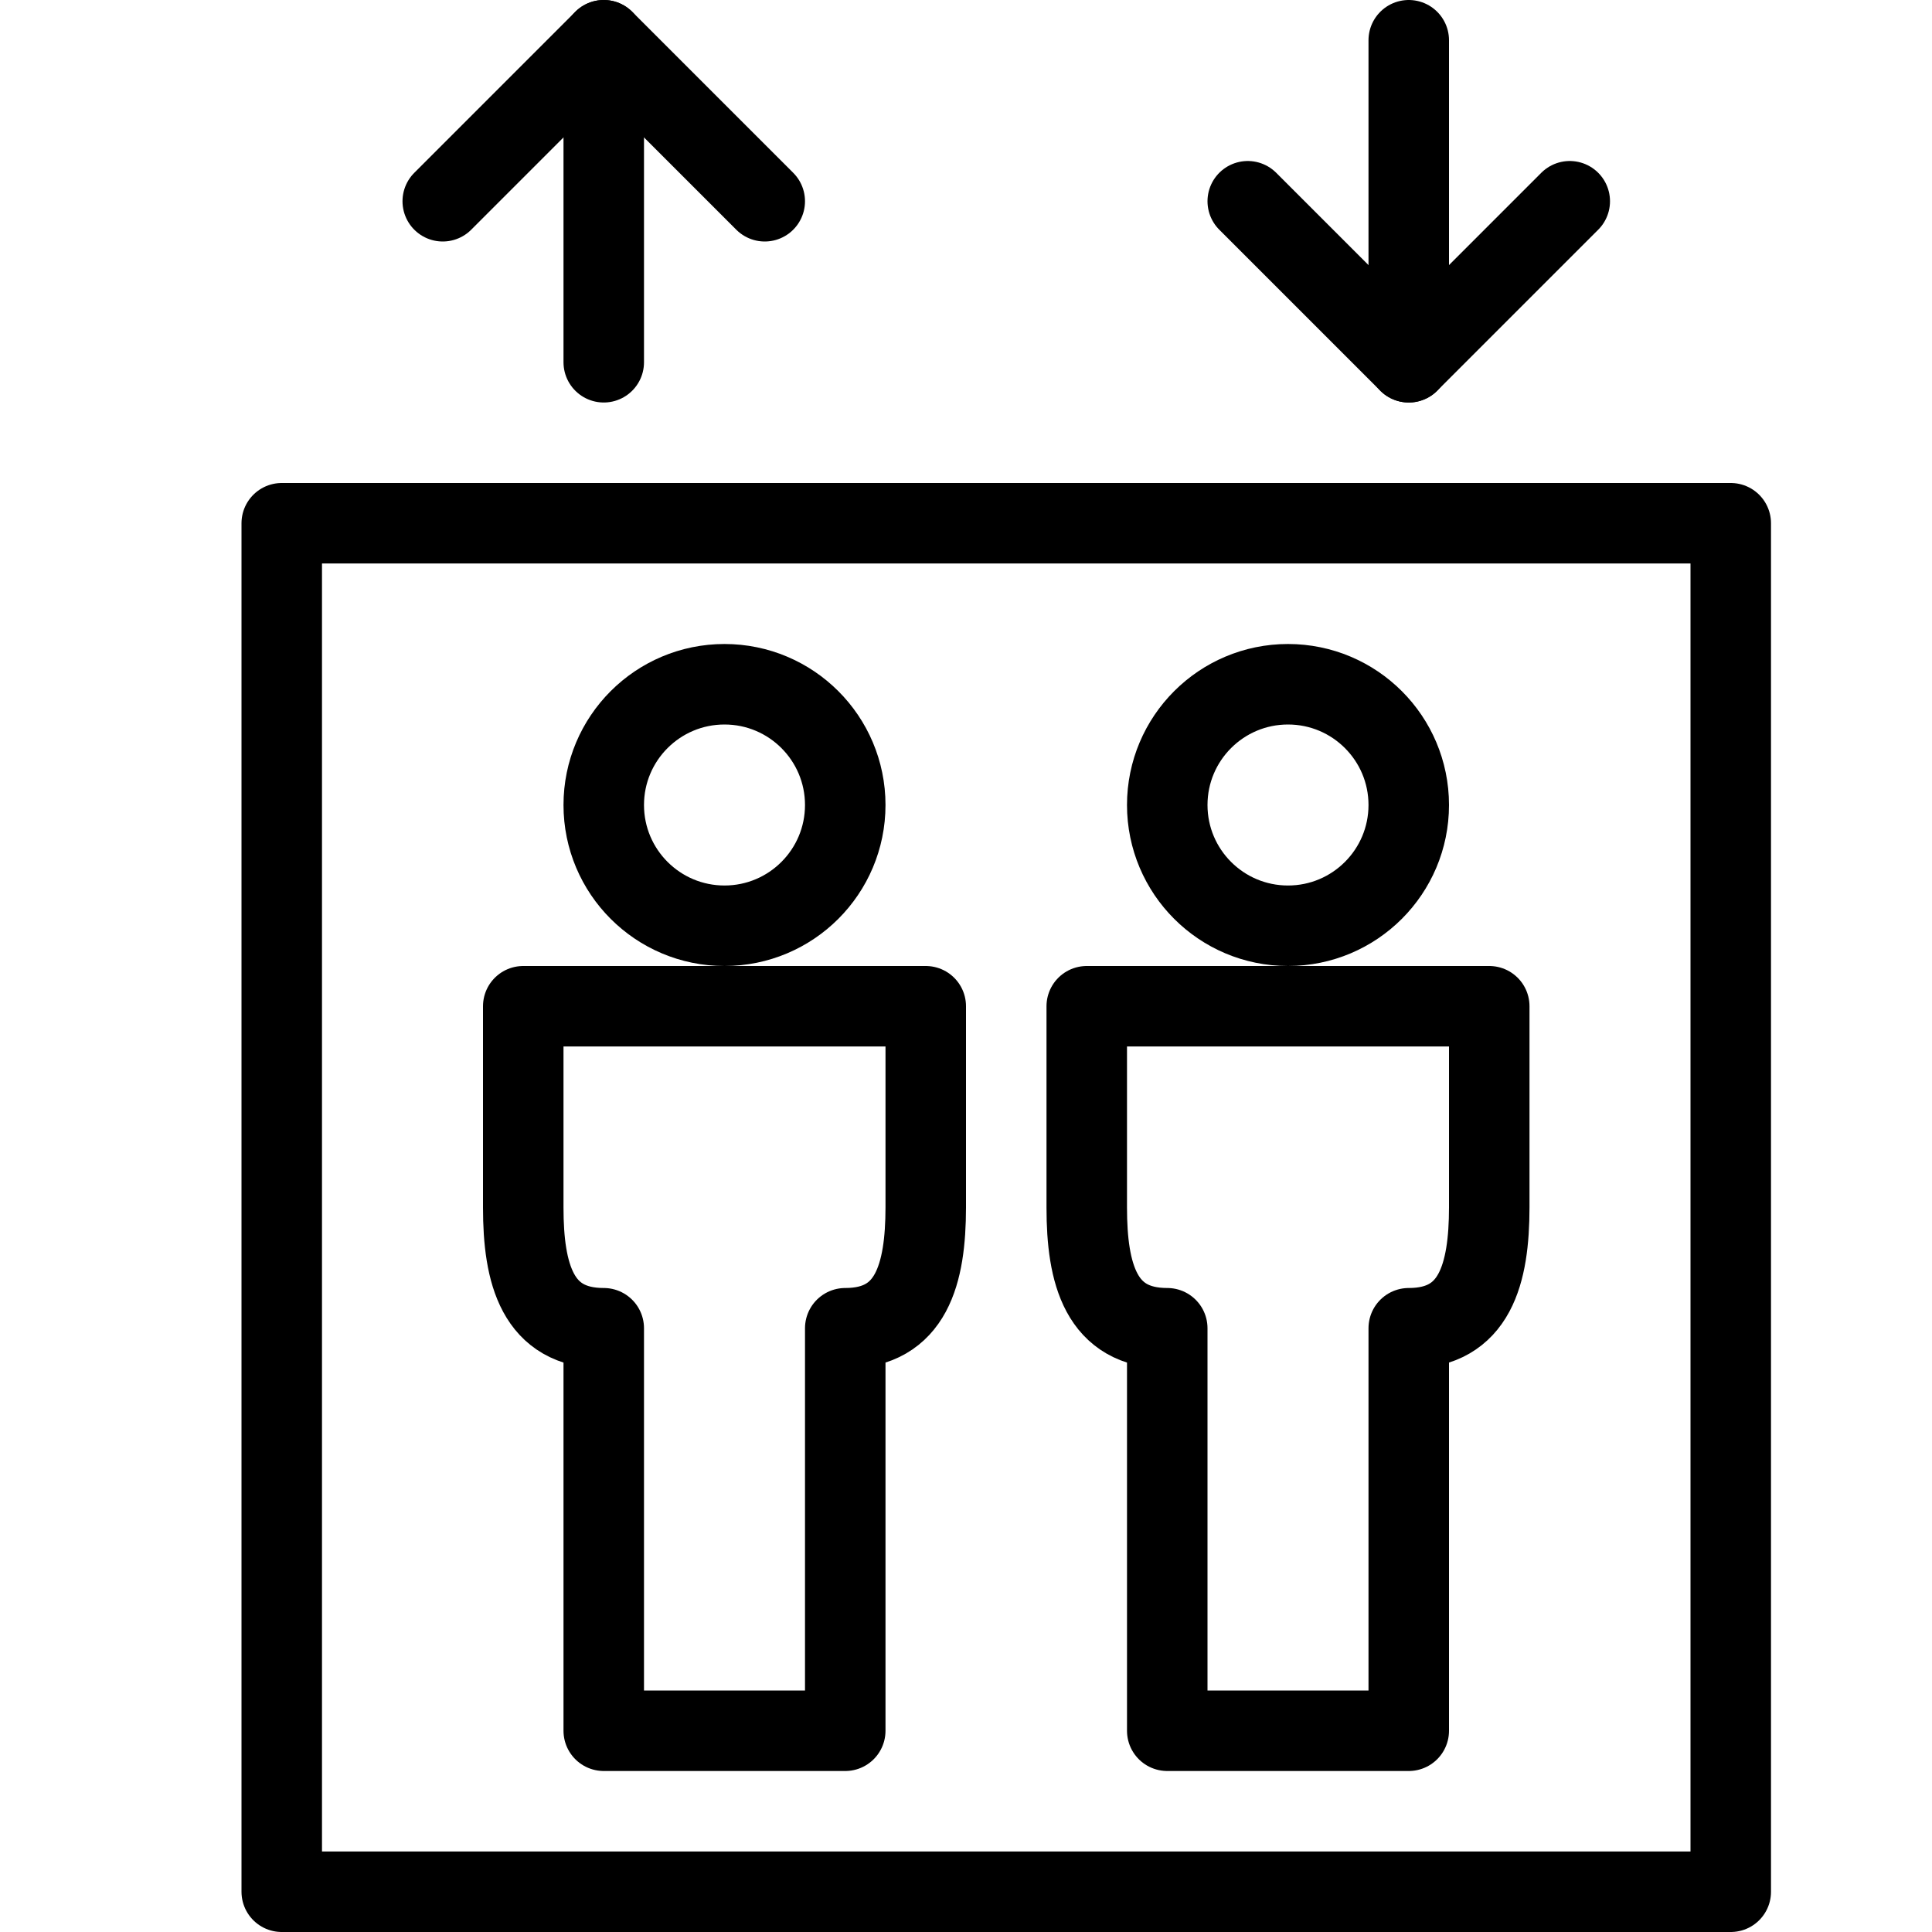
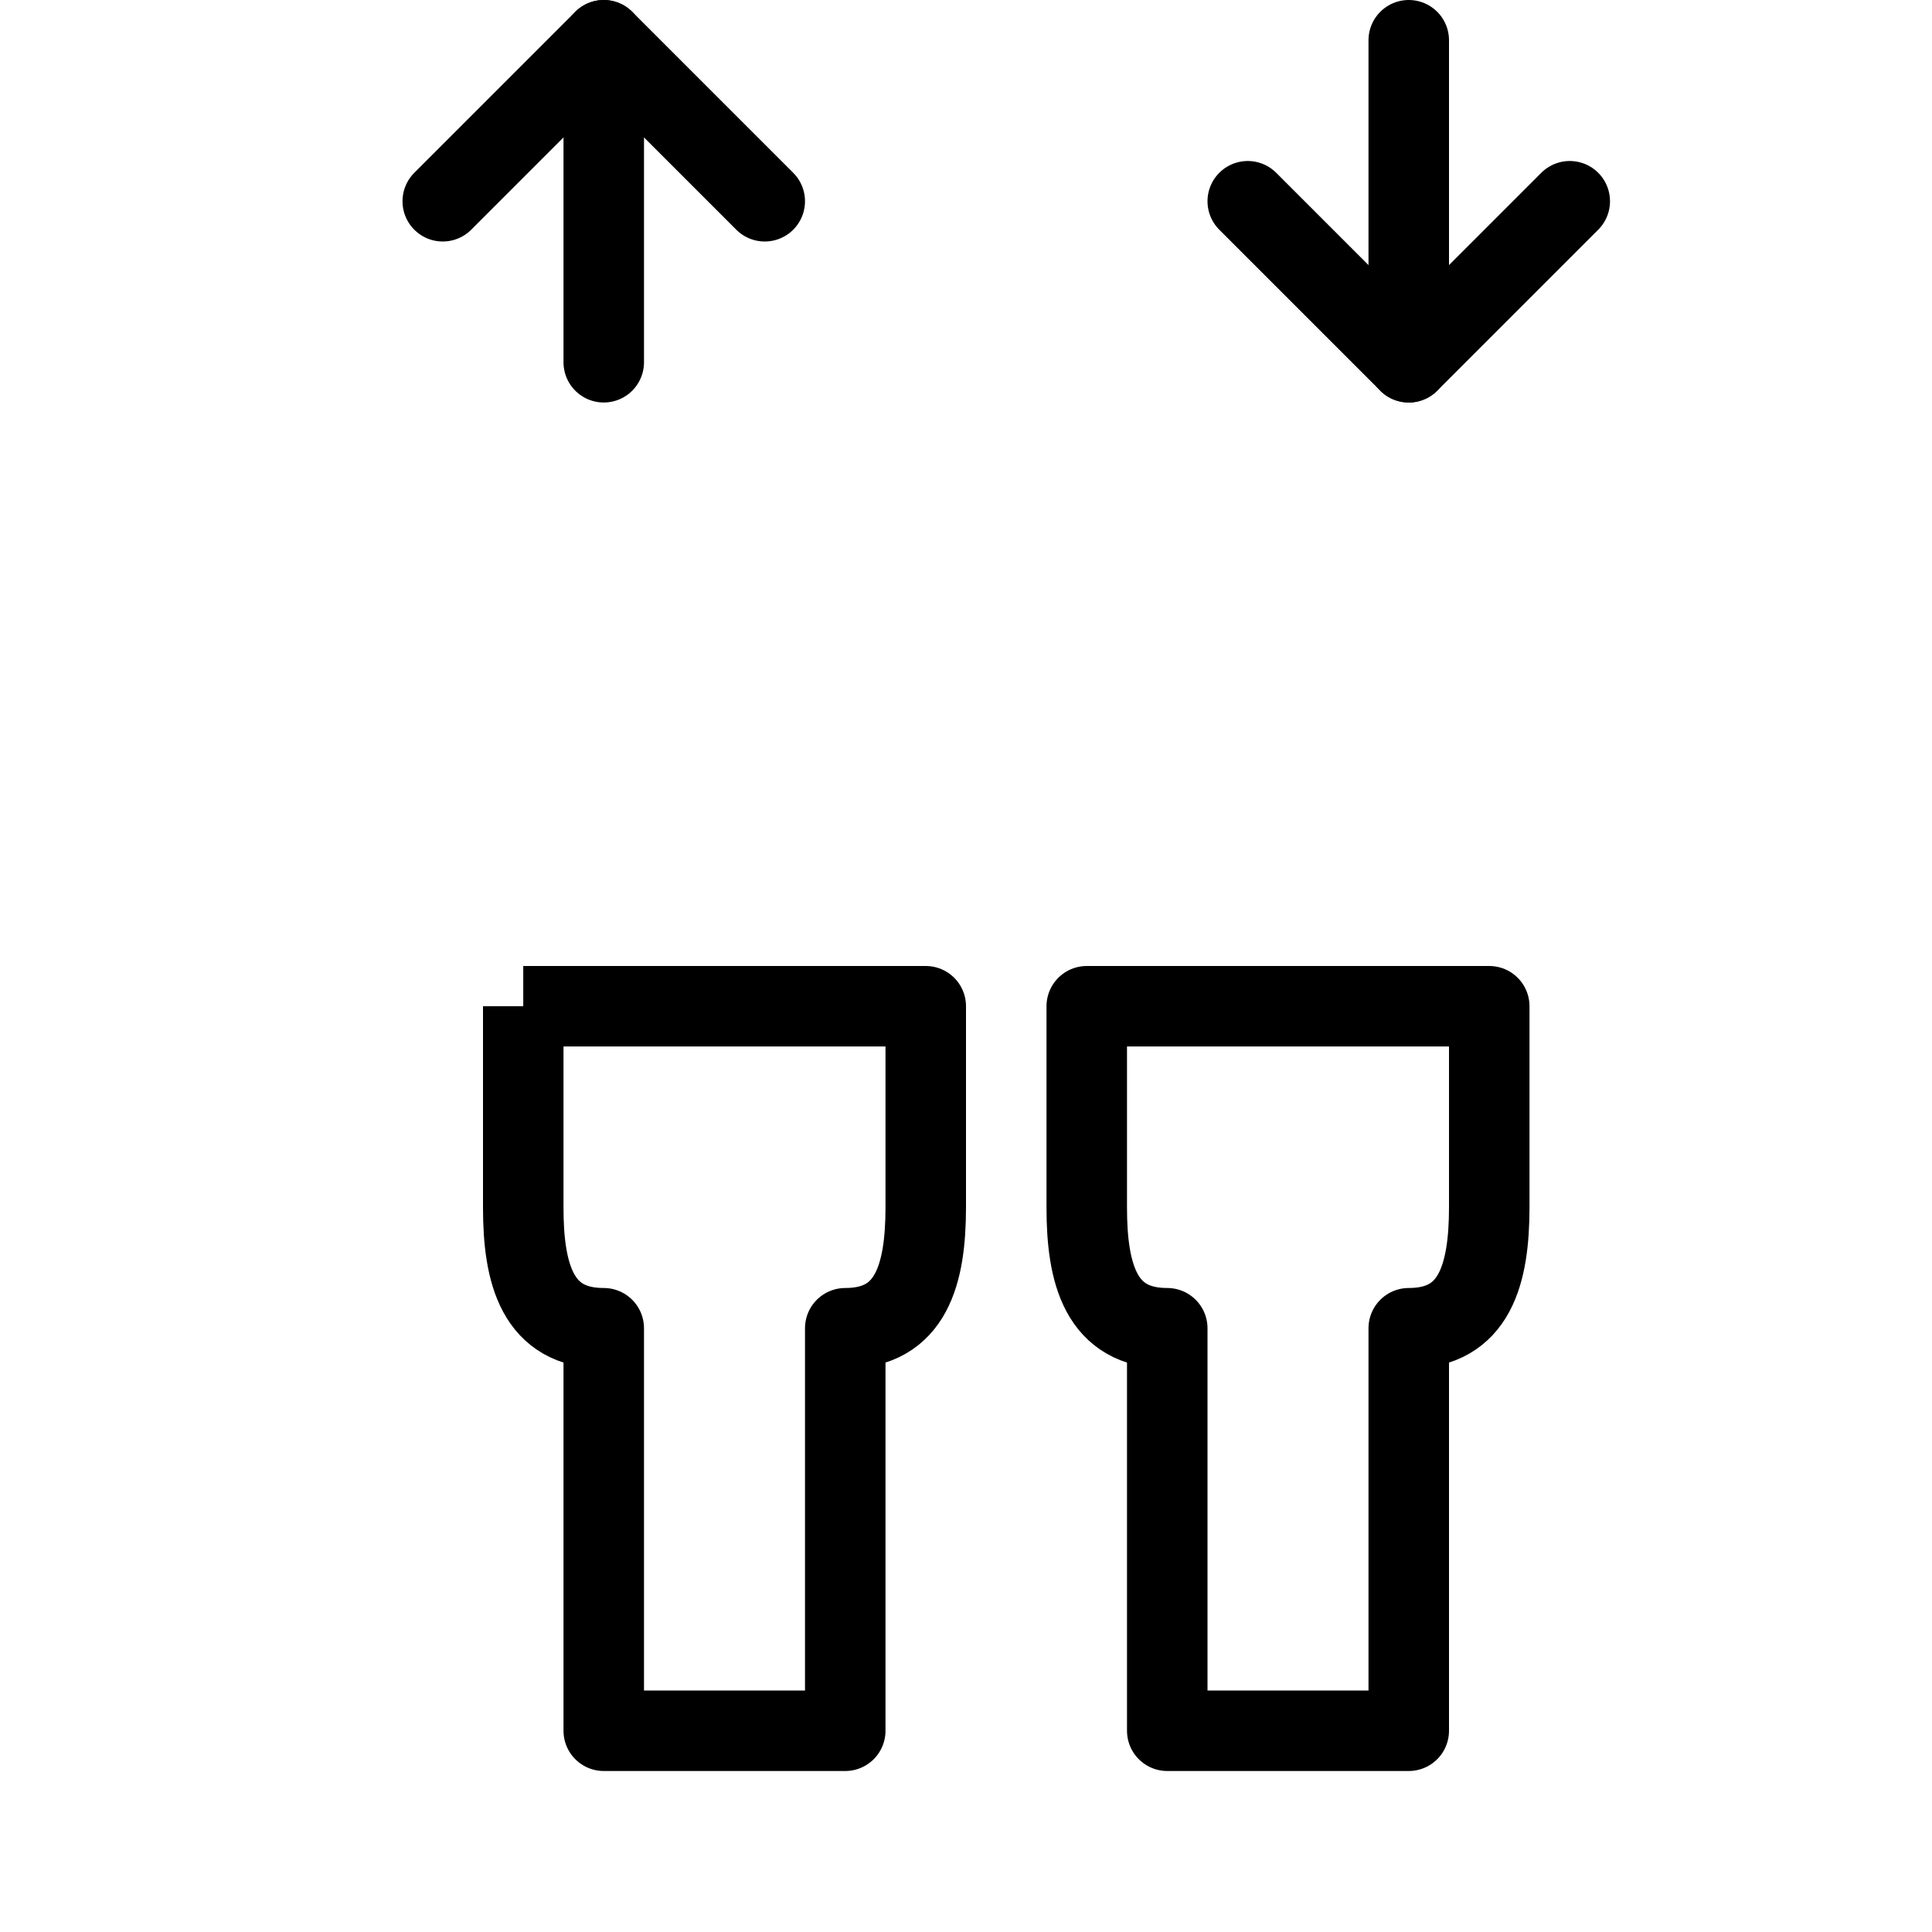
<svg xmlns="http://www.w3.org/2000/svg" version="1.1" x="0px" y="0px" width="24px" height="24px" viewBox="0 0 24 24" enable-background="new 0 0 24 24" xml:space="preserve">
  <g id="Outline_Icons">
    <g>
      <g>
-         <path fill="none" stroke="#000000" stroke-linejoin="round" stroke-miterlimit="10" d="M6.5,12.5V15c0,0.824,0.175,1.5,1,1.5v5h3     v-5c0.824,0,0.999-0.677,1-1.5v-2.5H6.5z" />
-         <circle fill="none" stroke="#000000" stroke-linejoin="round" stroke-miterlimit="10" cx="9" cy="10" r="1.5" />
+         <path fill="none" stroke="#000000" stroke-linejoin="round" stroke-miterlimit="10" d="M6.5,12.5V15c0,0.824,0.175,1.5,1,1.5v5h3     v-5c0.824,0,0.999-0.677,1-1.5v-2.5H6.5" />
      </g>
      <g>
        <path fill="none" stroke="#000000" stroke-linejoin="round" stroke-miterlimit="10" d="M13.5,12.5V15c0,0.824,0.175,1.5,1,1.5v5     h3v-5c0.824,0,0.999-0.677,1-1.5v-2.5H13.5z" />
-         <circle fill="none" stroke="#000000" stroke-linejoin="round" stroke-miterlimit="10" cx="16" cy="10" r="1.5" />
      </g>
-       <rect x="3.5" y="6.5" fill="none" stroke="#000000" stroke-linejoin="round" stroke-miterlimit="10" width="18" height="17" />
      <g>
        <polyline fill="none" stroke="#000000" stroke-linecap="round" stroke-linejoin="round" stroke-miterlimit="10" points="5.5,2.5      7.5,0.5 9.5,2.5    " />
        <line fill="none" stroke="#000000" stroke-linecap="round" stroke-linejoin="round" stroke-miterlimit="10" x1="7.5" y1="0.5" x2="7.5" y2="4.5" />
      </g>
      <g>
        <polyline fill="none" stroke="#000000" stroke-linecap="round" stroke-linejoin="round" stroke-miterlimit="10" points="     15.5,2.5 17.5,4.5 19.5,2.5    " />
        <line fill="none" stroke="#000000" stroke-linecap="round" stroke-linejoin="round" stroke-miterlimit="10" x1="17.5" y1="4.5" x2="17.5" y2="0.5" />
      </g>
    </g>
  </g>
  <g id="invisible_shape">
    <rect fill="none" width="24" height="24" />
  </g>
</svg>